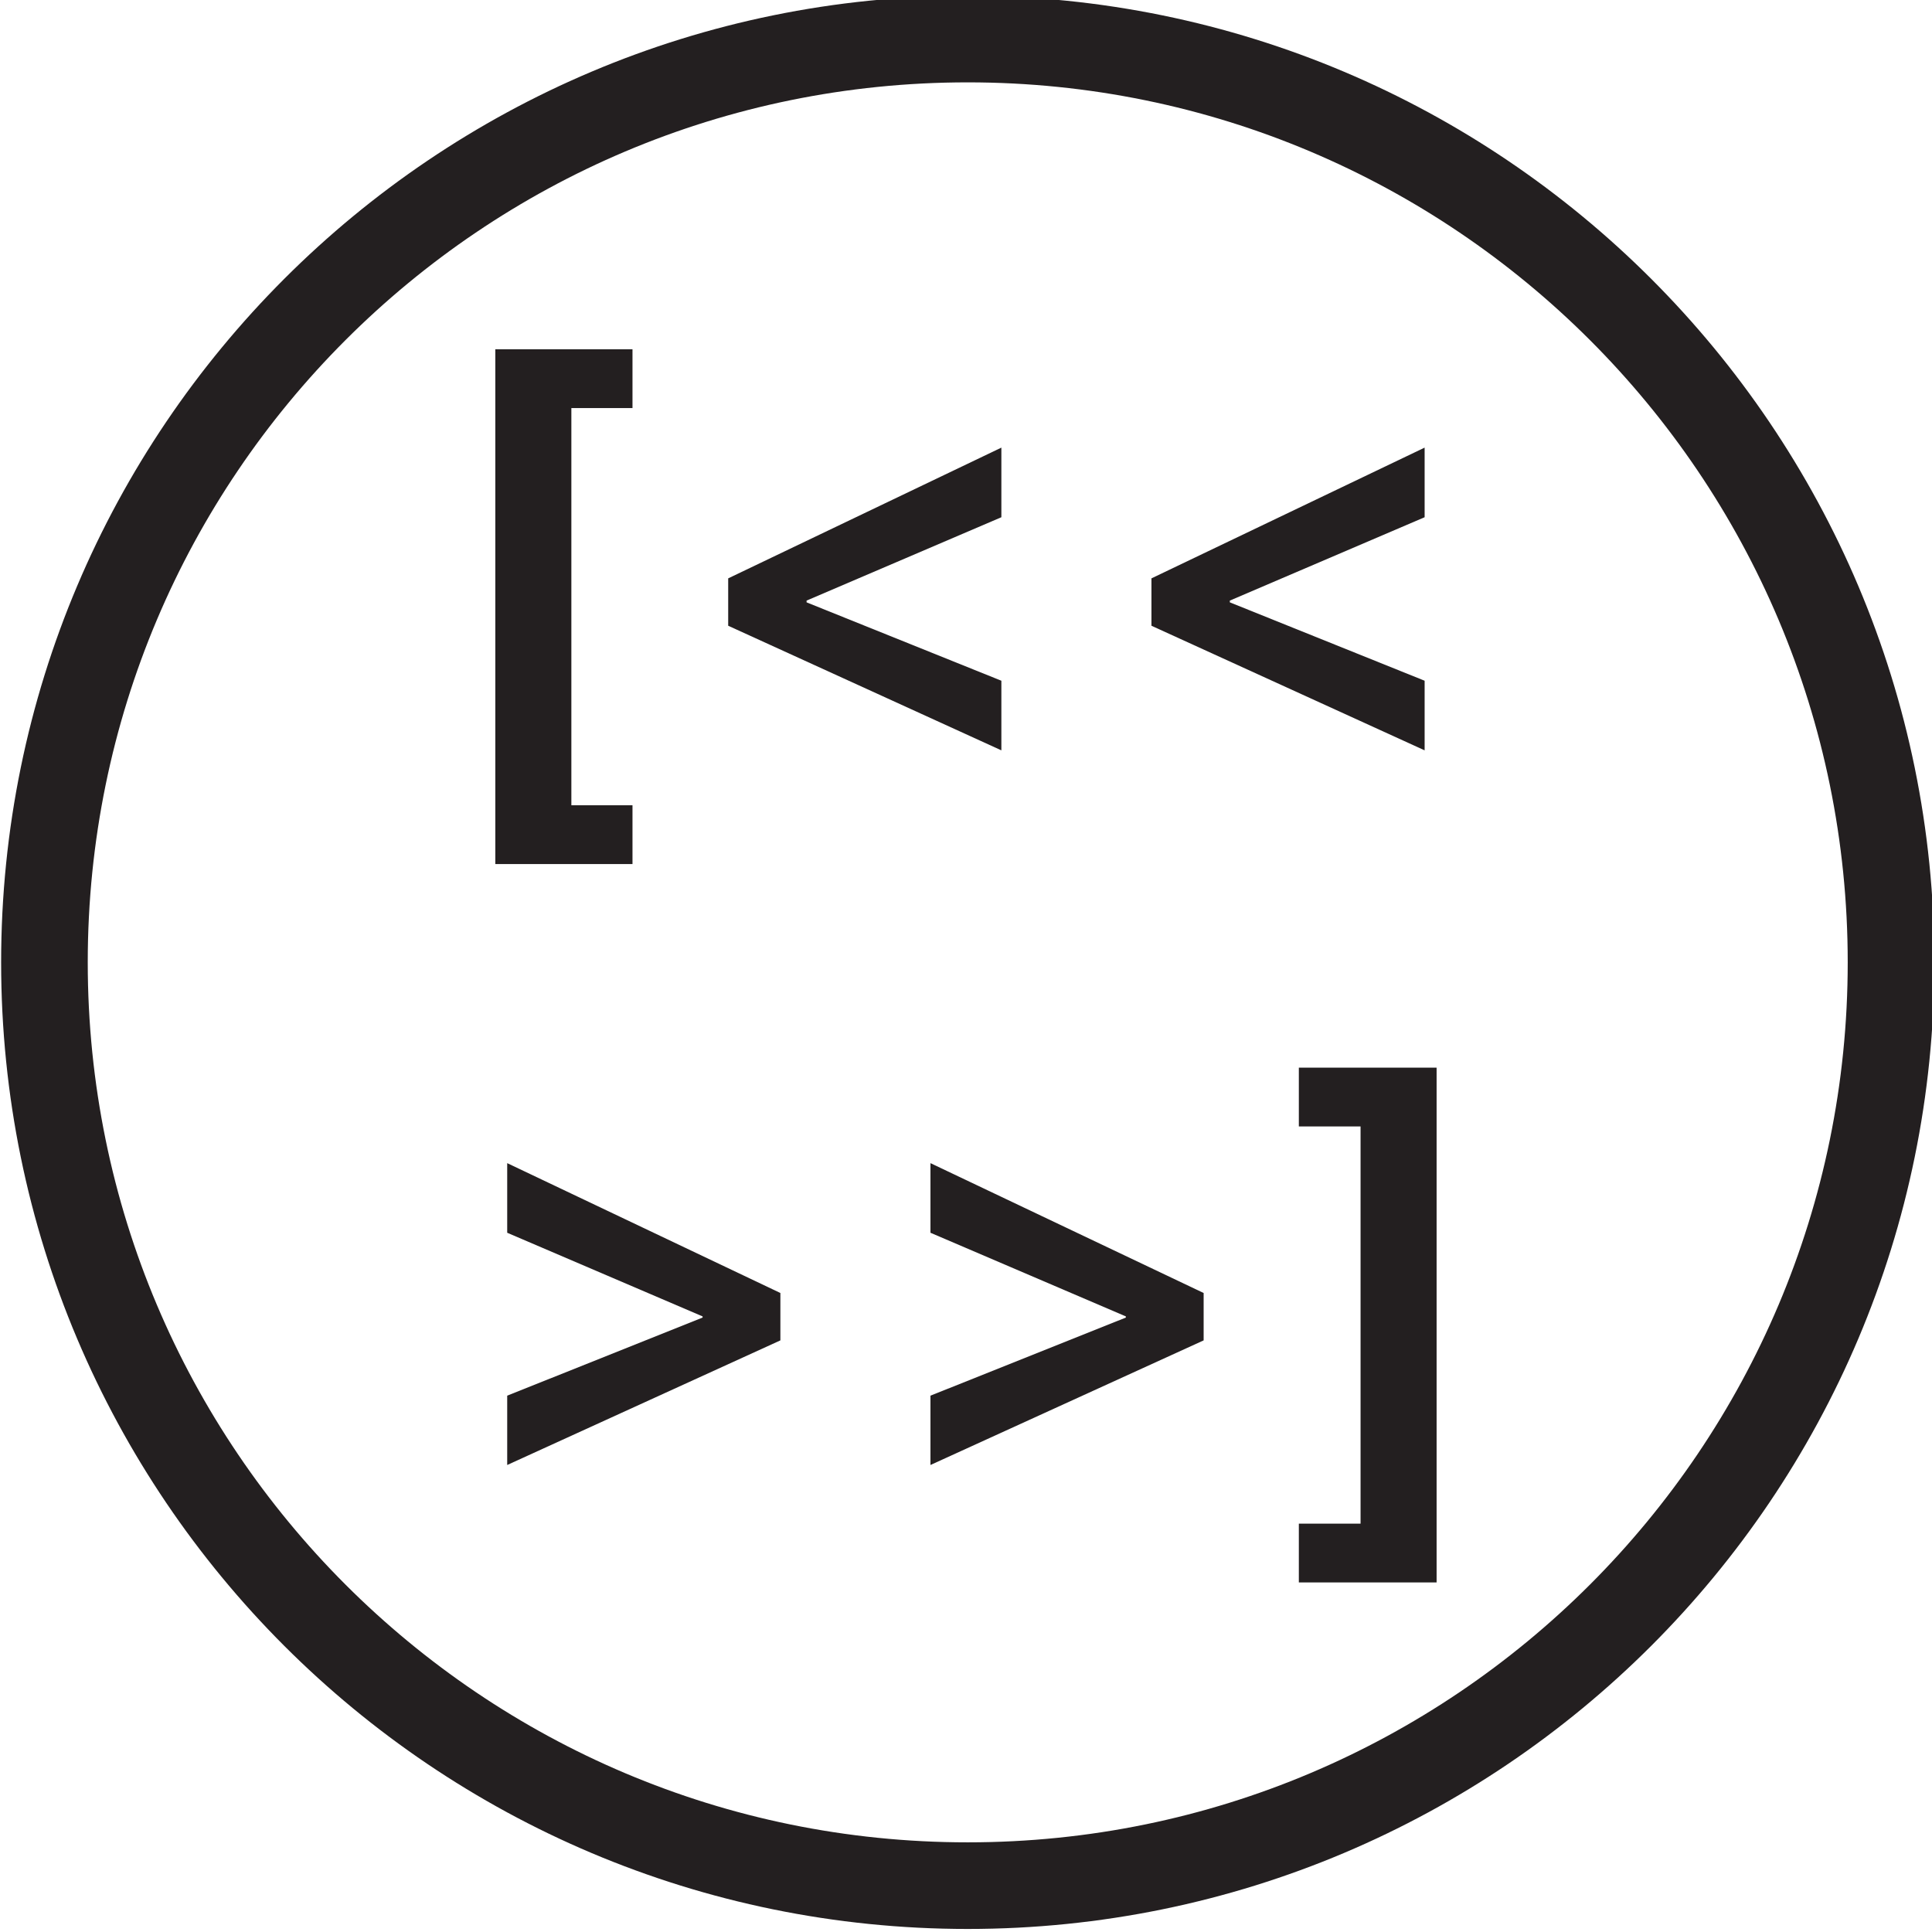
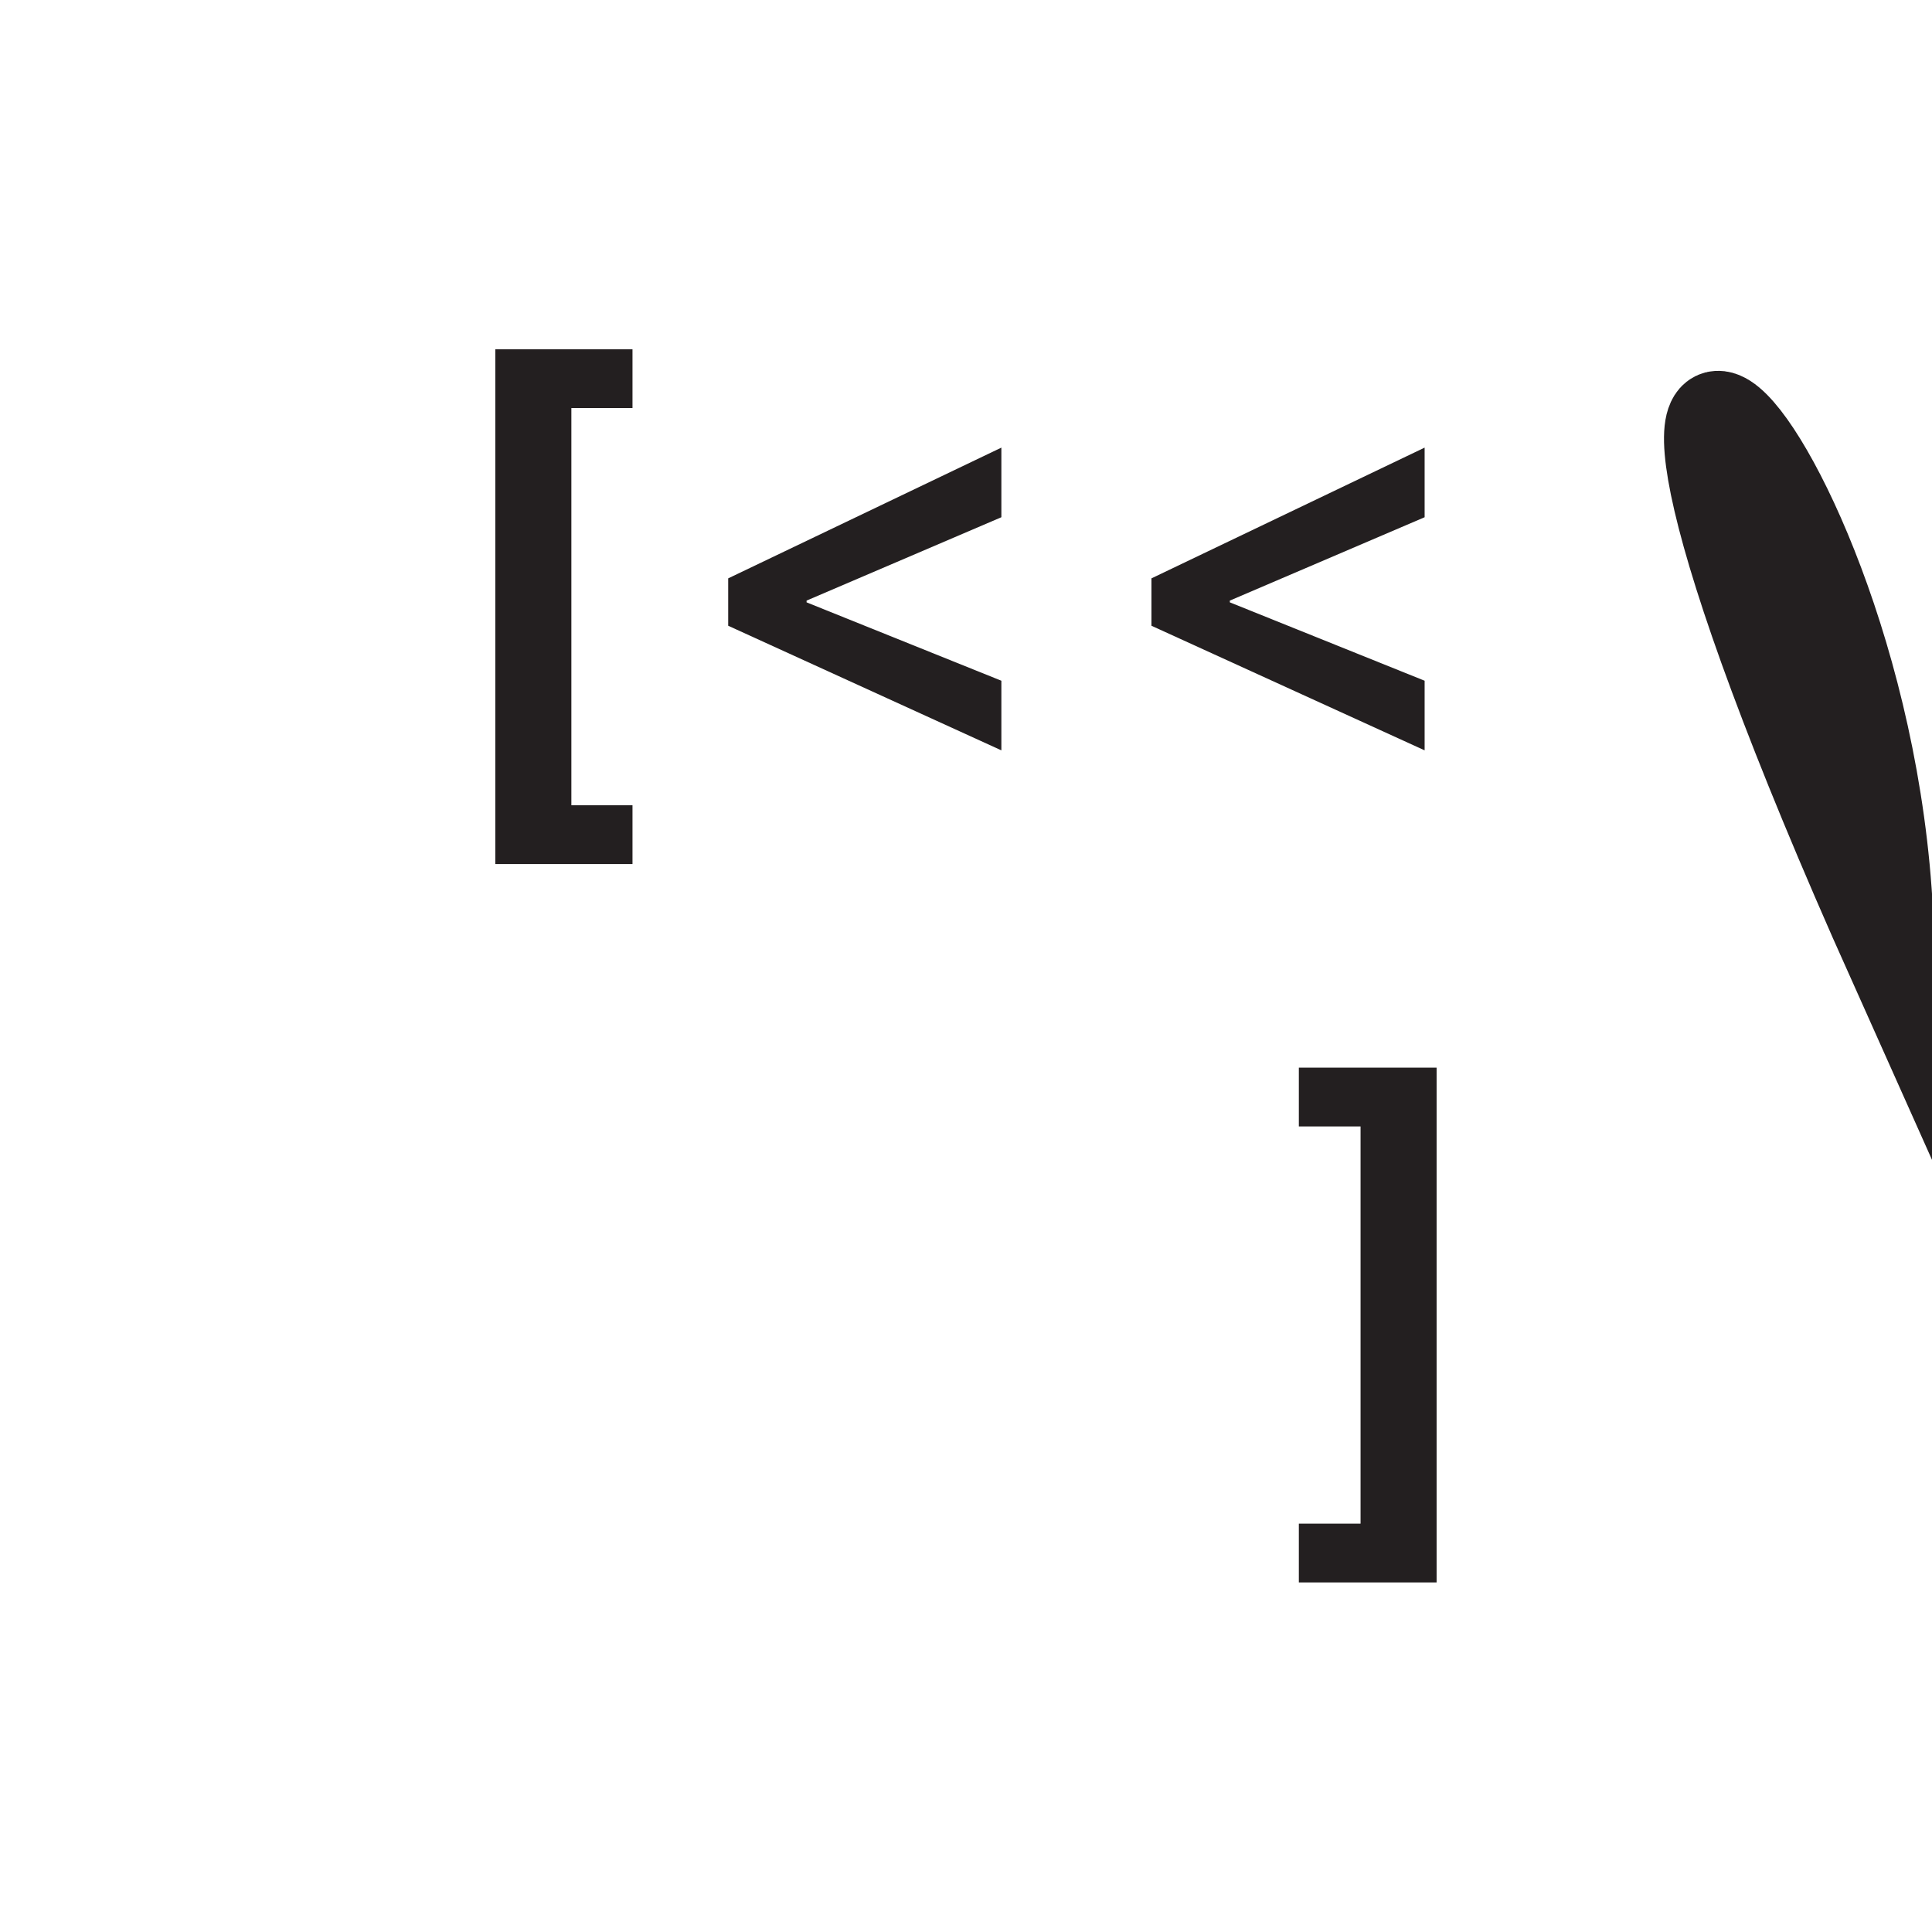
<svg xmlns="http://www.w3.org/2000/svg" xmlns:ns1="http://www.inkscape.org/namespaces/inkscape" xmlns:ns2="http://sodipodi.sourceforge.net/DTD/sodipodi-0.dtd" width="78.735mm" height="78.735mm" viewBox="0 0 78.735 78.735" version="1.1" id="svg5" xml:space="preserve" ns1:version="1.2.2 (732a01da63, 2022-12-09)" ns2:docname="b1shft_logo.svg">
  <ns2:namedview id="namedview7" pagecolor="#ffffff" bordercolor="#000000" borderopacity="0.25" ns1:showpageshadow="2" ns1:pageopacity="0.0" ns1:pagecheckerboard="0" ns1:deskcolor="#d1d1d1" ns1:document-units="mm" showgrid="false" ns1:zoom="0.54362802" ns1:cx="354.10243" ns1:cy="206.02323" ns1:window-width="1920" ns1:window-height="1017" ns1:window-x="-8" ns1:window-y="-8" ns1:window-maximized="1" ns1:current-layer="svg5" />
  <defs id="defs2">
    <clipPath clipPathUnits="userSpaceOnUse" id="clipPath336">
      <path d="M 0,792 H 612 V 0 H 0 Z" id="path334" />
    </clipPath>
  </defs>
  <g id="g569" transform="translate(-292.511,-3.662)">
    <g id="g306" transform="matrix(0.353,0,0,-0.353,318.287,38.875)">
      <path d="M 0,0 H -15.837 V 59.43 H 0 V 52.643 H -7.057 V 6.787 H 0 Z" style="fill:#231f20;fill-opacity:1;fill-rule:nonzero;stroke:none" id="path308" />
    </g>
    <g id="g310" transform="matrix(0.353,0,0,-0.353,333.32,34.241)">
      <path d="m 0,0 -31.538,14.385 v 5.47 L 0,34.949 V 26.913 L -22.488,17.289 V 17.086 L 0,8.037 Z" style="fill:#231f20;fill-opacity:1;fill-rule:nonzero;stroke:none" id="path312" />
    </g>
    <g id="g314" transform="matrix(0.353,0,0,-0.353,350.569,34.241)">
      <path d="m 0,0 -31.538,14.385 v 5.47 L 0,34.949 V 26.913 L -22.488,17.289 V 17.086 L 0,8.037 Z" style="fill:#231f20;fill-opacity:1;fill-rule:nonzero;stroke:none" id="path316" />
    </g>
    <g id="g318" transform="matrix(0.353,0,0,-0.353,324.314,58.287)">
-       <path d="m 0,0 -31.538,-14.385 v 8.003 l 22.557,9.016 v 0.135 l -22.557,9.657 v 8.037 L 0,5.471 Z" style="fill:#231f20;fill-opacity:1;fill-rule:nonzero;stroke:none" id="path320" />
-     </g>
+       </g>
    <g id="g322" transform="matrix(0.353,0,0,-0.353,341.563,58.287)">
-       <path d="m 0,0 -31.538,-14.385 v 8.003 l 22.557,9.016 v 0.135 l -22.557,9.657 v 8.037 L 0,5.471 Z" style="fill:#231f20;fill-opacity:1;fill-rule:nonzero;stroke:none" id="path324" />
-     </g>
+       </g>
    <g id="g326" transform="matrix(0.353,0,0,-0.353,351.057,68.151)">
      <path d="m 0,0 h -15.904 v 6.787 h 7.125 v 45.856 h -7.125 V 59.43 H 0 Z" style="fill:#231f20;fill-opacity:1;fill-rule:nonzero;stroke:none" id="path328" />
    </g>
    <g id="g330" transform="matrix(0.353,0,0,-0.353,220,279.4)">
      <g id="g332" clip-path="url(#clipPath336)">
        <g id="g338" transform="translate(423.729,670.026)">
-           <path d="m 0,0 c 0,-58.869 -47.723,-106.593 -106.593,-106.593 -58.869,0 -106.592,47.724 -106.592,106.593 0,58.869 47.723,106.593 106.592,106.593 C -47.723,106.593 0,58.869 0,0 Z" style="fill:none;stroke:#231f20;stroke-width:10;stroke-linecap:butt;stroke-linejoin:miter;stroke-miterlimit:10;stroke-dasharray:none;stroke-opacity:1" id="path340" />
+           <path d="m 0,0 C -47.723,106.593 0,58.869 0,0 Z" style="fill:none;stroke:#231f20;stroke-width:10;stroke-linecap:butt;stroke-linejoin:miter;stroke-miterlimit:10;stroke-dasharray:none;stroke-opacity:1" id="path340" />
        </g>
      </g>
    </g>
  </g>
</svg>